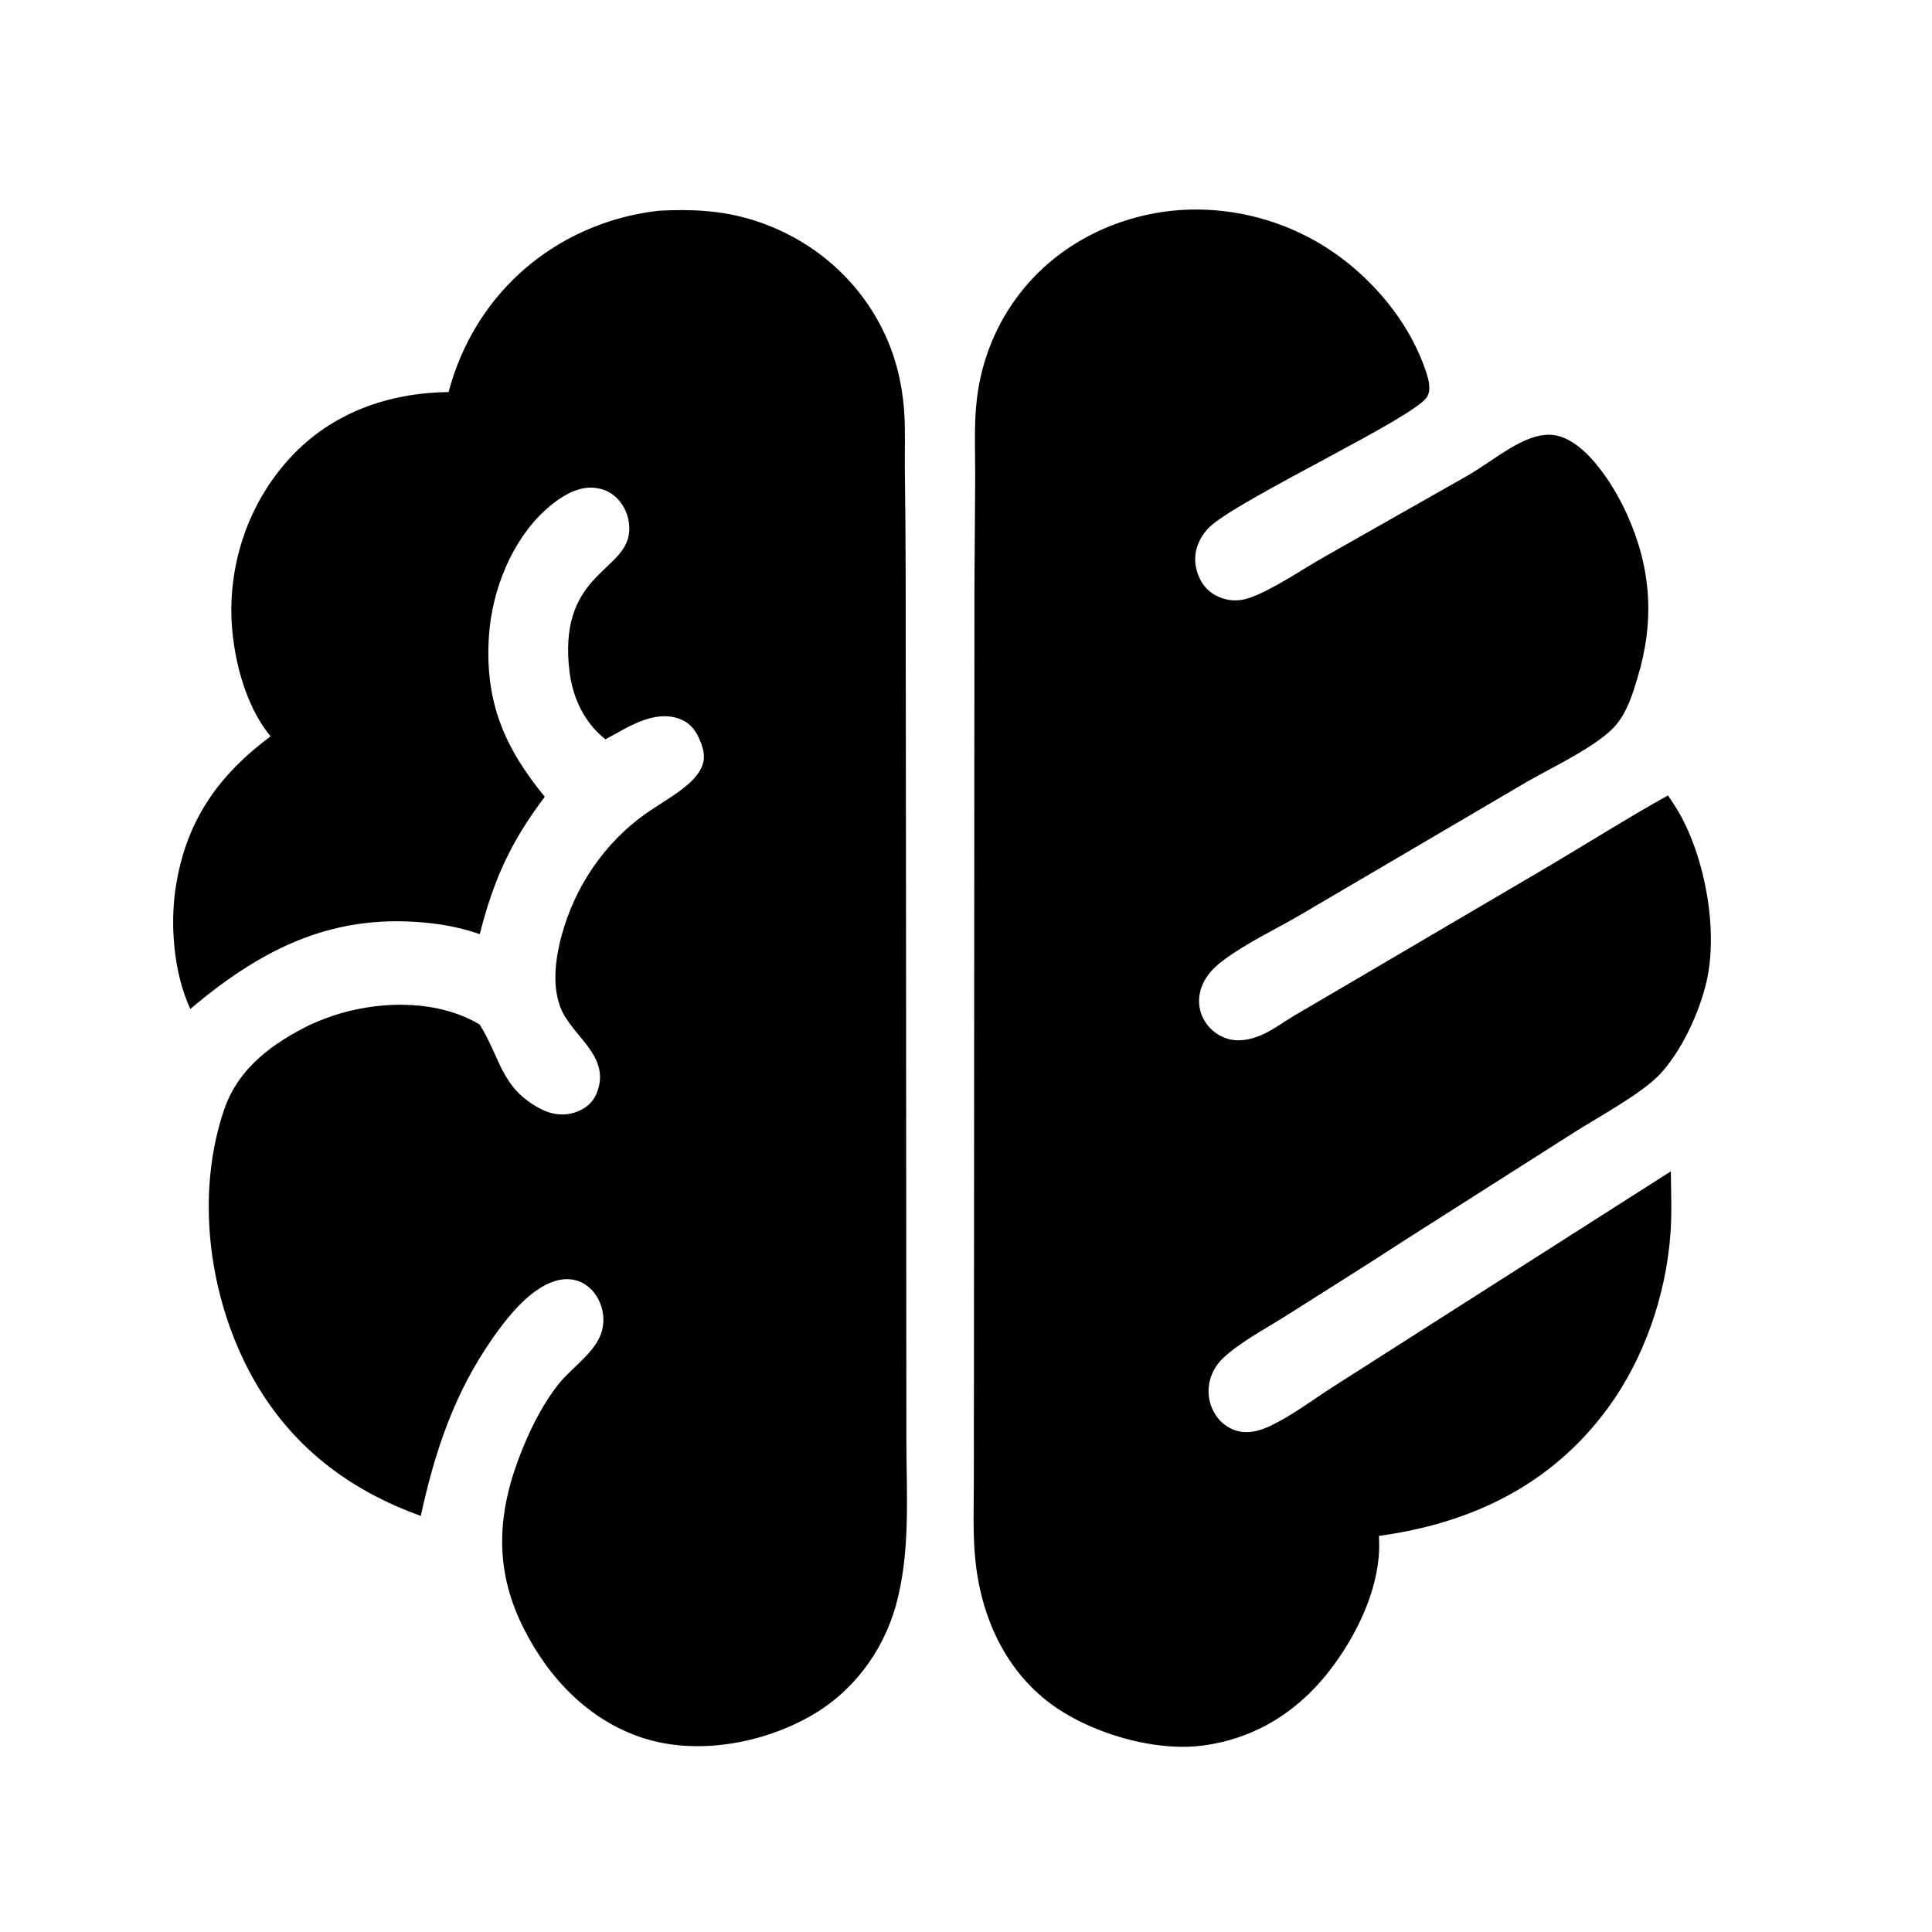
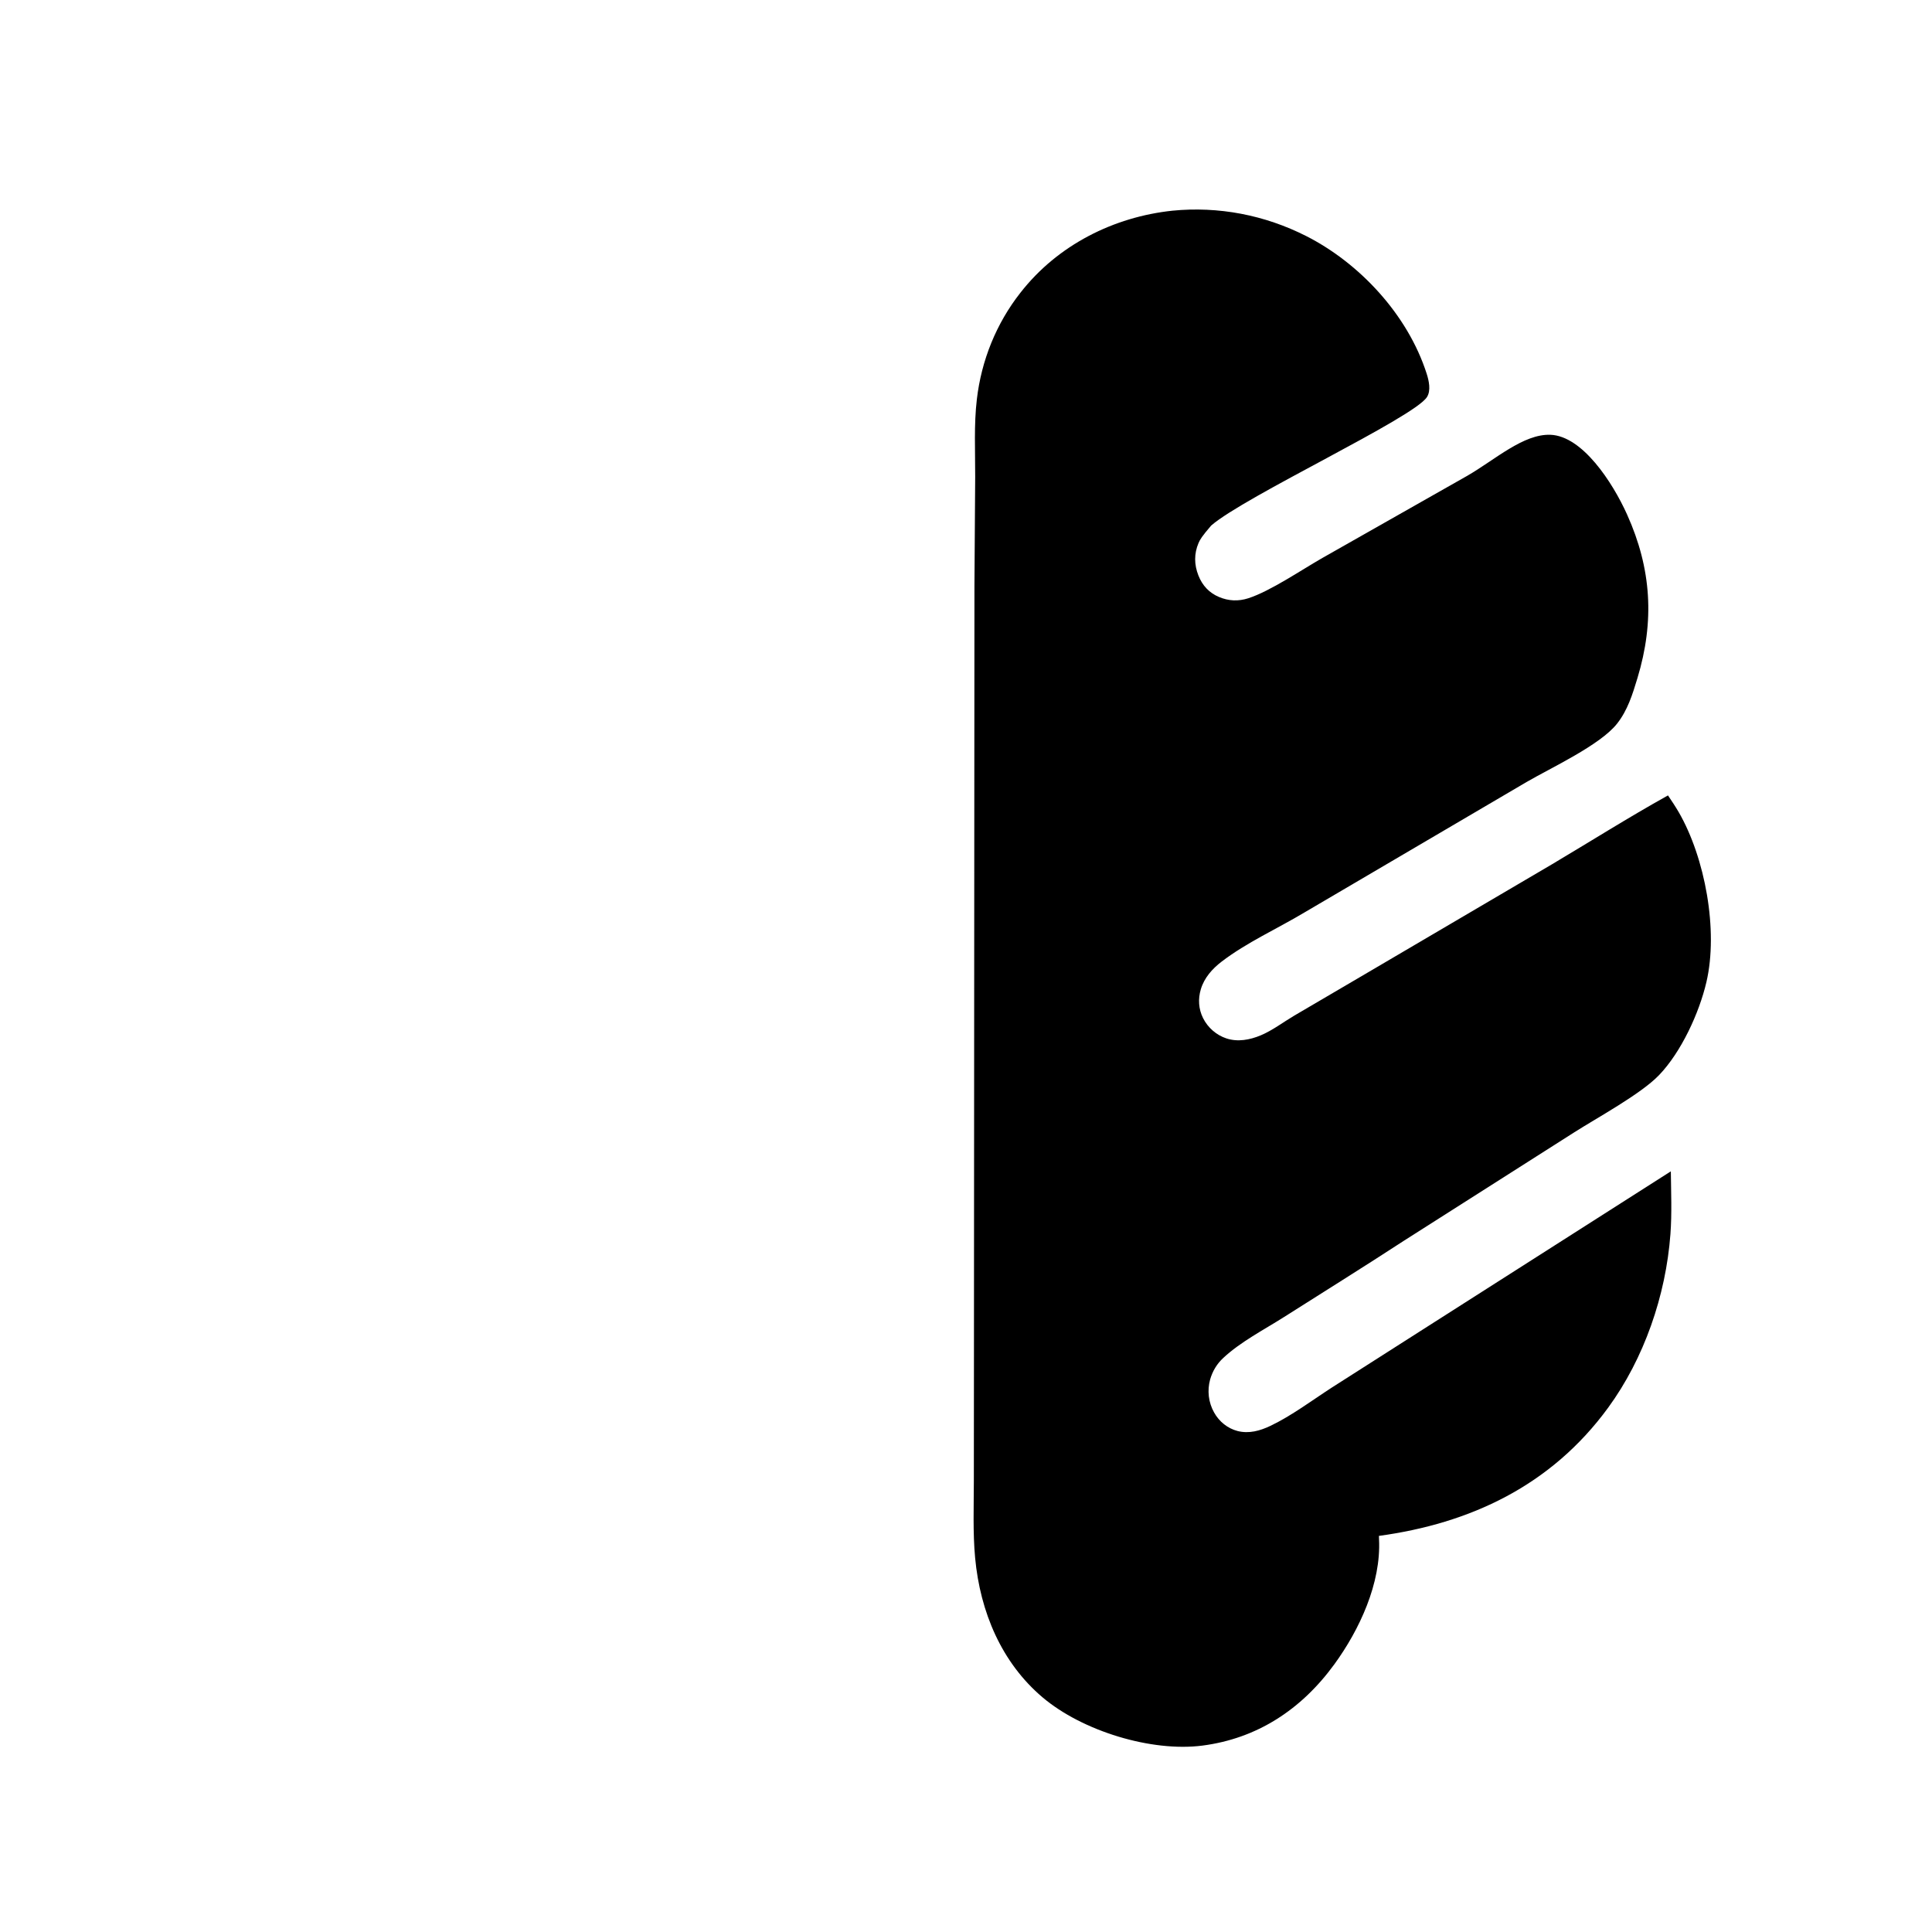
<svg xmlns="http://www.w3.org/2000/svg" width="100%" height="100%" viewBox="0 0 2481 2481" version="1.1" xml:space="preserve" style="fill-rule:evenodd;clip-rule:evenodd;stroke-linejoin:round;stroke-miterlimit:2;">
  <g transform="matrix(6.104,0,0,6.46,-709.624,-299.491)">
-     <path d="M362.908,88.243C364.11,88.13 365.314,88.059 366.521,88.028C367.728,87.998 368.934,88.008 370.141,88.059C371.347,88.11 372.55,88.202 373.75,88.334C374.95,88.466 376.144,88.639 377.332,88.852C378.52,89.065 379.7,89.318 380.871,89.611C382.042,89.904 383.202,90.236 384.351,90.608C385.5,90.979 386.634,91.389 387.755,91.837C388.876,92.285 389.981,92.77 391.069,93.293C402.161,98.607 412.393,108.827 416.401,120.649C416.866,122.022 417.331,123.98 416.469,125.279C413.742,129.388 378.104,145.03 371.058,150.839C370.491,151.308 369.984,151.835 369.537,152.419C369.09,153.003 368.713,153.63 368.407,154.299C367.442,156.437 367.481,158.604 368.375,160.754C369.22,162.783 370.662,164.21 372.691,165.027C374.723,165.845 376.801,165.922 378.898,165.28C383.52,163.867 390.077,159.637 394.525,157.241L424.954,140.934C430.781,137.757 436.749,132.582 442.453,132.791C449.134,133.036 455.475,142.164 458.567,148.653C463.699,159.426 464.374,169.827 460.738,181.17C459.695,184.423 458.681,187.539 456.458,190.209C452.911,194.469 442.615,198.959 437.408,201.819L390.647,227.767C384.984,230.974 378.48,233.731 373.236,237.538C371.325,238.924 369.614,240.709 368.886,243.007C368.273,244.939 368.404,246.939 369.352,248.741C370.366,250.667 372.186,252.134 374.258,252.78C376.658,253.53 379.188,253.079 381.477,252.178C383.92,251.217 386.234,249.542 388.533,248.259L403.901,239.743L442.659,218.229C450.827,213.646 458.874,208.84 467.166,204.478C467.952,205.581 468.742,206.69 469.449,207.846C474.962,216.869 477.789,231.299 475.254,241.572C473.726,247.763 469.925,255.527 465.277,260.089C461.433,263.861 452.351,268.501 447.466,271.442L411.637,292.987C403.284,298.137 394.814,303.109 386.402,308.162C382.216,310.676 377.229,313.096 373.585,316.323C373.263,316.604 372.962,316.906 372.682,317.229C372.403,317.552 372.147,317.894 371.916,318.253C371.684,318.612 371.479,318.986 371.3,319.374C371.121,319.762 370.97,320.161 370.847,320.57C370.766,320.843 370.7,321.119 370.648,321.398C370.596,321.677 370.558,321.958 370.535,322.241C370.512,322.524 370.503,322.808 370.51,323.092C370.516,323.376 370.537,323.659 370.572,323.941C370.608,324.223 370.658,324.502 370.722,324.779C370.787,325.056 370.865,325.328 370.958,325.597C371.051,325.865 371.157,326.128 371.277,326.386C371.396,326.643 371.529,326.894 371.675,327.138C371.808,327.366 371.953,327.587 372.109,327.8C372.264,328.013 372.43,328.218 372.606,328.415C372.782,328.612 372.968,328.799 373.163,328.978C373.358,329.156 373.561,329.324 373.772,329.482C373.984,329.64 374.203,329.787 374.429,329.923C374.656,330.06 374.888,330.184 375.127,330.297C375.366,330.41 375.609,330.51 375.858,330.599C376.107,330.688 376.359,330.764 376.616,330.827C379.009,331.402 381.335,330.79 383.521,329.805C387.986,327.793 392.262,324.747 396.456,322.183L414.885,311.074L467.766,279.208C467.816,283.353 468.006,287.54 467.682,291.675C466.721,303.921 462.12,316.432 454.594,326.172C442.551,341.758 425.472,349.211 406.351,351.677C406.36,351.896 406.364,352.115 406.376,352.333C406.841,361.098 402.239,370.373 396.976,377.199C389.992,386.259 380.645,391.969 369.212,393.363C358.528,394.665 343.989,390.501 335.559,383.747C326.997,376.888 322.462,366.833 321.403,356.039C320.907,350.987 321.13,345.768 321.133,340.691L321.156,316.02L321.21,236.136L321.259,162.831L321.416,141.126C321.428,136.051 321.136,130.782 321.765,125.744C321.883,124.778 322.036,123.817 322.223,122.862C322.41,121.907 322.63,120.96 322.885,120.021C323.14,119.082 323.427,118.153 323.748,117.234C324.069,116.315 324.422,115.409 324.808,114.515C325.193,113.622 325.61,112.743 326.059,111.88C326.507,111.016 326.986,110.169 327.495,109.34C328.004,108.51 328.541,107.7 329.108,106.909C329.675,106.118 330.269,105.348 330.891,104.599C338.797,94.99 350.653,89.474 362.908,88.243Z" style="fill-rule:nonzero;" />
+     <path d="M362.908,88.243C364.11,88.13 365.314,88.059 366.521,88.028C367.728,87.998 368.934,88.008 370.141,88.059C371.347,88.11 372.55,88.202 373.75,88.334C374.95,88.466 376.144,88.639 377.332,88.852C378.52,89.065 379.7,89.318 380.871,89.611C382.042,89.904 383.202,90.236 384.351,90.608C385.5,90.979 386.634,91.389 387.755,91.837C388.876,92.285 389.981,92.77 391.069,93.293C402.161,98.607 412.393,108.827 416.401,120.649C416.866,122.022 417.331,123.98 416.469,125.279C413.742,129.388 378.104,145.03 371.058,150.839C369.09,153.003 368.713,153.63 368.407,154.299C367.442,156.437 367.481,158.604 368.375,160.754C369.22,162.783 370.662,164.21 372.691,165.027C374.723,165.845 376.801,165.922 378.898,165.28C383.52,163.867 390.077,159.637 394.525,157.241L424.954,140.934C430.781,137.757 436.749,132.582 442.453,132.791C449.134,133.036 455.475,142.164 458.567,148.653C463.699,159.426 464.374,169.827 460.738,181.17C459.695,184.423 458.681,187.539 456.458,190.209C452.911,194.469 442.615,198.959 437.408,201.819L390.647,227.767C384.984,230.974 378.48,233.731 373.236,237.538C371.325,238.924 369.614,240.709 368.886,243.007C368.273,244.939 368.404,246.939 369.352,248.741C370.366,250.667 372.186,252.134 374.258,252.78C376.658,253.53 379.188,253.079 381.477,252.178C383.92,251.217 386.234,249.542 388.533,248.259L403.901,239.743L442.659,218.229C450.827,213.646 458.874,208.84 467.166,204.478C467.952,205.581 468.742,206.69 469.449,207.846C474.962,216.869 477.789,231.299 475.254,241.572C473.726,247.763 469.925,255.527 465.277,260.089C461.433,263.861 452.351,268.501 447.466,271.442L411.637,292.987C403.284,298.137 394.814,303.109 386.402,308.162C382.216,310.676 377.229,313.096 373.585,316.323C373.263,316.604 372.962,316.906 372.682,317.229C372.403,317.552 372.147,317.894 371.916,318.253C371.684,318.612 371.479,318.986 371.3,319.374C371.121,319.762 370.97,320.161 370.847,320.57C370.766,320.843 370.7,321.119 370.648,321.398C370.596,321.677 370.558,321.958 370.535,322.241C370.512,322.524 370.503,322.808 370.51,323.092C370.516,323.376 370.537,323.659 370.572,323.941C370.608,324.223 370.658,324.502 370.722,324.779C370.787,325.056 370.865,325.328 370.958,325.597C371.051,325.865 371.157,326.128 371.277,326.386C371.396,326.643 371.529,326.894 371.675,327.138C371.808,327.366 371.953,327.587 372.109,327.8C372.264,328.013 372.43,328.218 372.606,328.415C372.782,328.612 372.968,328.799 373.163,328.978C373.358,329.156 373.561,329.324 373.772,329.482C373.984,329.64 374.203,329.787 374.429,329.923C374.656,330.06 374.888,330.184 375.127,330.297C375.366,330.41 375.609,330.51 375.858,330.599C376.107,330.688 376.359,330.764 376.616,330.827C379.009,331.402 381.335,330.79 383.521,329.805C387.986,327.793 392.262,324.747 396.456,322.183L414.885,311.074L467.766,279.208C467.816,283.353 468.006,287.54 467.682,291.675C466.721,303.921 462.12,316.432 454.594,326.172C442.551,341.758 425.472,349.211 406.351,351.677C406.36,351.896 406.364,352.115 406.376,352.333C406.841,361.098 402.239,370.373 396.976,377.199C389.992,386.259 380.645,391.969 369.212,393.363C358.528,394.665 343.989,390.501 335.559,383.747C326.997,376.888 322.462,366.833 321.403,356.039C320.907,350.987 321.13,345.768 321.133,340.691L321.156,316.02L321.21,236.136L321.259,162.831L321.416,141.126C321.428,136.051 321.136,130.782 321.765,125.744C321.883,124.778 322.036,123.817 322.223,122.862C322.41,121.907 322.63,120.96 322.885,120.021C323.14,119.082 323.427,118.153 323.748,117.234C324.069,116.315 324.422,115.409 324.808,114.515C325.193,113.622 325.61,112.743 326.059,111.88C326.507,111.016 326.986,110.169 327.495,109.34C328.004,108.51 328.541,107.7 329.108,106.909C329.675,106.118 330.269,105.348 330.891,104.599C338.797,94.99 350.653,89.474 362.908,88.243Z" style="fill-rule:nonzero;" />
  </g>
  <g transform="matrix(6.104,0,0,6.46,-709.624,-299.491)">
-     <path d="M254.939,88.244C261.621,87.926 267.895,88.158 274.378,90.022C285.852,93.322 295.813,100.692 301.597,111.231C304.488,116.498 306.01,122.126 306.472,128.093C306.758,131.785 306.578,135.535 306.612,139.238C306.716,146.425 306.775,153.612 306.789,160.799L306.86,223.68L306.92,304.231L306.941,332.748C306.949,343.699 307.846,354.924 304.719,365.547C304.546,366.126 304.359,366.7 304.158,367.269C303.957,367.838 303.742,368.402 303.513,368.961C303.284,369.52 303.041,370.073 302.785,370.62C302.529,371.167 302.26,371.707 301.977,372.241C301.694,372.774 301.399,373.301 301.09,373.82C300.781,374.339 300.46,374.851 300.126,375.354C299.792,375.857 299.446,376.352 299.088,376.838C298.73,377.324 298.36,377.801 297.978,378.269C297.597,378.737 297.204,379.196 296.8,379.645C296.395,380.094 295.98,380.532 295.555,380.96C295.129,381.389 294.693,381.806 294.247,382.213C293.8,382.62 293.344,383.015 292.879,383.4C292.413,383.784 291.938,384.157 291.454,384.518C290.97,384.879 290.477,385.228 289.976,385.565C289.475,385.902 288.965,386.226 288.448,386.537C287.931,386.849 287.406,387.148 286.874,387.434C276.495,393.029 262.702,395.314 251.393,391.813C240.24,388.361 231.704,380.059 226.337,369.893C219.927,357.751 220.953,346.402 226.252,334.2C228.192,329.733 230.606,325.268 233.738,321.527C236.553,318.164 241.705,315.147 242.908,310.86C243.508,308.723 243.17,306.477 242.087,304.557C241.032,302.684 239.318,301.287 237.2,300.822C234.466,300.221 231.747,301.218 229.455,302.665C225.762,304.997 222.588,308.754 219.998,312.244C211.919,323.133 207.811,334.574 204.78,347.695L204.065,347.449C187.484,341.682 174.578,331.488 166.878,315.459C159.804,300.735 157.819,282.533 163.391,266.989C166.416,258.548 173.817,253.635 181.629,250.007C183.619,249.168 185.683,248.42 187.765,247.84C197.04,245.259 208.565,245.184 217.155,250.014C221.56,256.573 221.565,262.604 229.907,266.752C232.372,267.978 235.081,268.297 237.698,267.334C239.536,266.658 241.06,265.437 241.822,263.598C244.935,256.084 236.267,252.32 234.029,246.298C232.408,241.936 233.146,236.838 234.362,232.472C234.538,231.855 234.728,231.243 234.931,230.634C235.134,230.025 235.35,229.422 235.579,228.823C235.808,228.224 236.051,227.63 236.307,227.042C236.562,226.453 236.831,225.871 237.112,225.294C237.393,224.717 237.686,224.147 237.993,223.584C238.299,223.02 238.617,222.463 238.948,221.914C239.279,221.364 239.621,220.822 239.975,220.287C240.33,219.752 240.696,219.226 241.073,218.708C241.451,218.189 241.84,217.679 242.24,217.177C242.639,216.676 243.05,216.183 243.472,215.7C243.893,215.217 244.325,214.743 244.768,214.278C245.21,213.813 245.662,213.359 246.125,212.914C246.587,212.469 247.059,212.035 247.541,211.612C248.022,211.188 248.513,210.775 249.012,210.372C249.511,209.97 250.019,209.579 250.536,209.199C251.053,208.818 251.578,208.45 252.111,208.093C256.777,205.028 262.98,202.152 264.167,198.072C264.671,196.339 264.046,194.7 263.269,193.034C262.426,191.226 261.094,189.892 259.179,189.246C253.728,187.408 248.298,190.97 243.634,193.335C242.388,192.396 241.31,191.382 240.332,190.161C237.552,186.693 236.279,182.734 235.898,178.358C234.32,160.226 248.038,159.878 248.631,152.016C248.65,151.747 248.655,151.478 248.648,151.208C248.641,150.939 248.62,150.67 248.587,150.403C248.553,150.136 248.506,149.87 248.447,149.607C248.388,149.344 248.315,149.085 248.23,148.829C248.145,148.573 248.048,148.322 247.939,148.076C247.83,147.829 247.709,147.589 247.576,147.354C247.443,147.119 247.299,146.892 247.144,146.671C246.989,146.451 246.824,146.239 246.648,146.034C245.176,144.296 243.348,143.484 241.114,143.312C237.379,143.025 233.599,145.489 230.892,147.836C223.926,153.876 219.772,163.627 219.122,172.74C218.183,185.887 222.426,195.029 230.865,204.751C223.778,213.623 220.133,221.105 217.188,232.057C213.949,231.004 210.636,230.295 207.249,229.928C186.949,227.643 171.803,234.554 156.295,246.929C152.829,239.855 151.962,230.308 153.252,222.567C155.47,209.257 162.41,200.341 173.186,192.722C167.685,186.534 165.069,176.418 164.925,168.28C164.916,167.568 164.924,166.856 164.949,166.145C164.975,165.433 165.018,164.722 165.079,164.013C165.14,163.304 165.218,162.596 165.313,161.891C165.408,161.185 165.521,160.482 165.651,159.782C165.781,159.082 165.928,158.386 166.093,157.693C166.257,157 166.438,156.312 166.637,155.628C166.835,154.944 167.05,154.265 167.282,153.592C167.513,152.919 167.761,152.252 168.026,151.591C168.291,150.93 168.571,150.275 168.868,149.628C169.165,148.981 169.477,148.342 169.806,147.71C170.134,147.078 170.477,146.455 170.836,145.84C171.195,145.225 171.569,144.619 171.958,144.023C172.347,143.426 172.75,142.84 173.168,142.263C173.585,141.686 174.017,141.12 174.463,140.565C174.908,140.01 175.367,139.465 175.839,138.932C176.312,138.399 176.797,137.879 177.295,137.37C186.129,128.285 198.208,124.437 210.635,124.293C211.078,122.701 211.601,121.136 212.204,119.597C212.807,118.058 213.487,116.555 214.245,115.086C215.002,113.617 215.833,112.191 216.737,110.807C217.642,109.424 218.614,108.09 219.655,106.807C228.405,96.064 241.241,89.689 254.939,88.244Z" style="fill-rule:nonzero;" />
-   </g>
+     </g>
</svg>